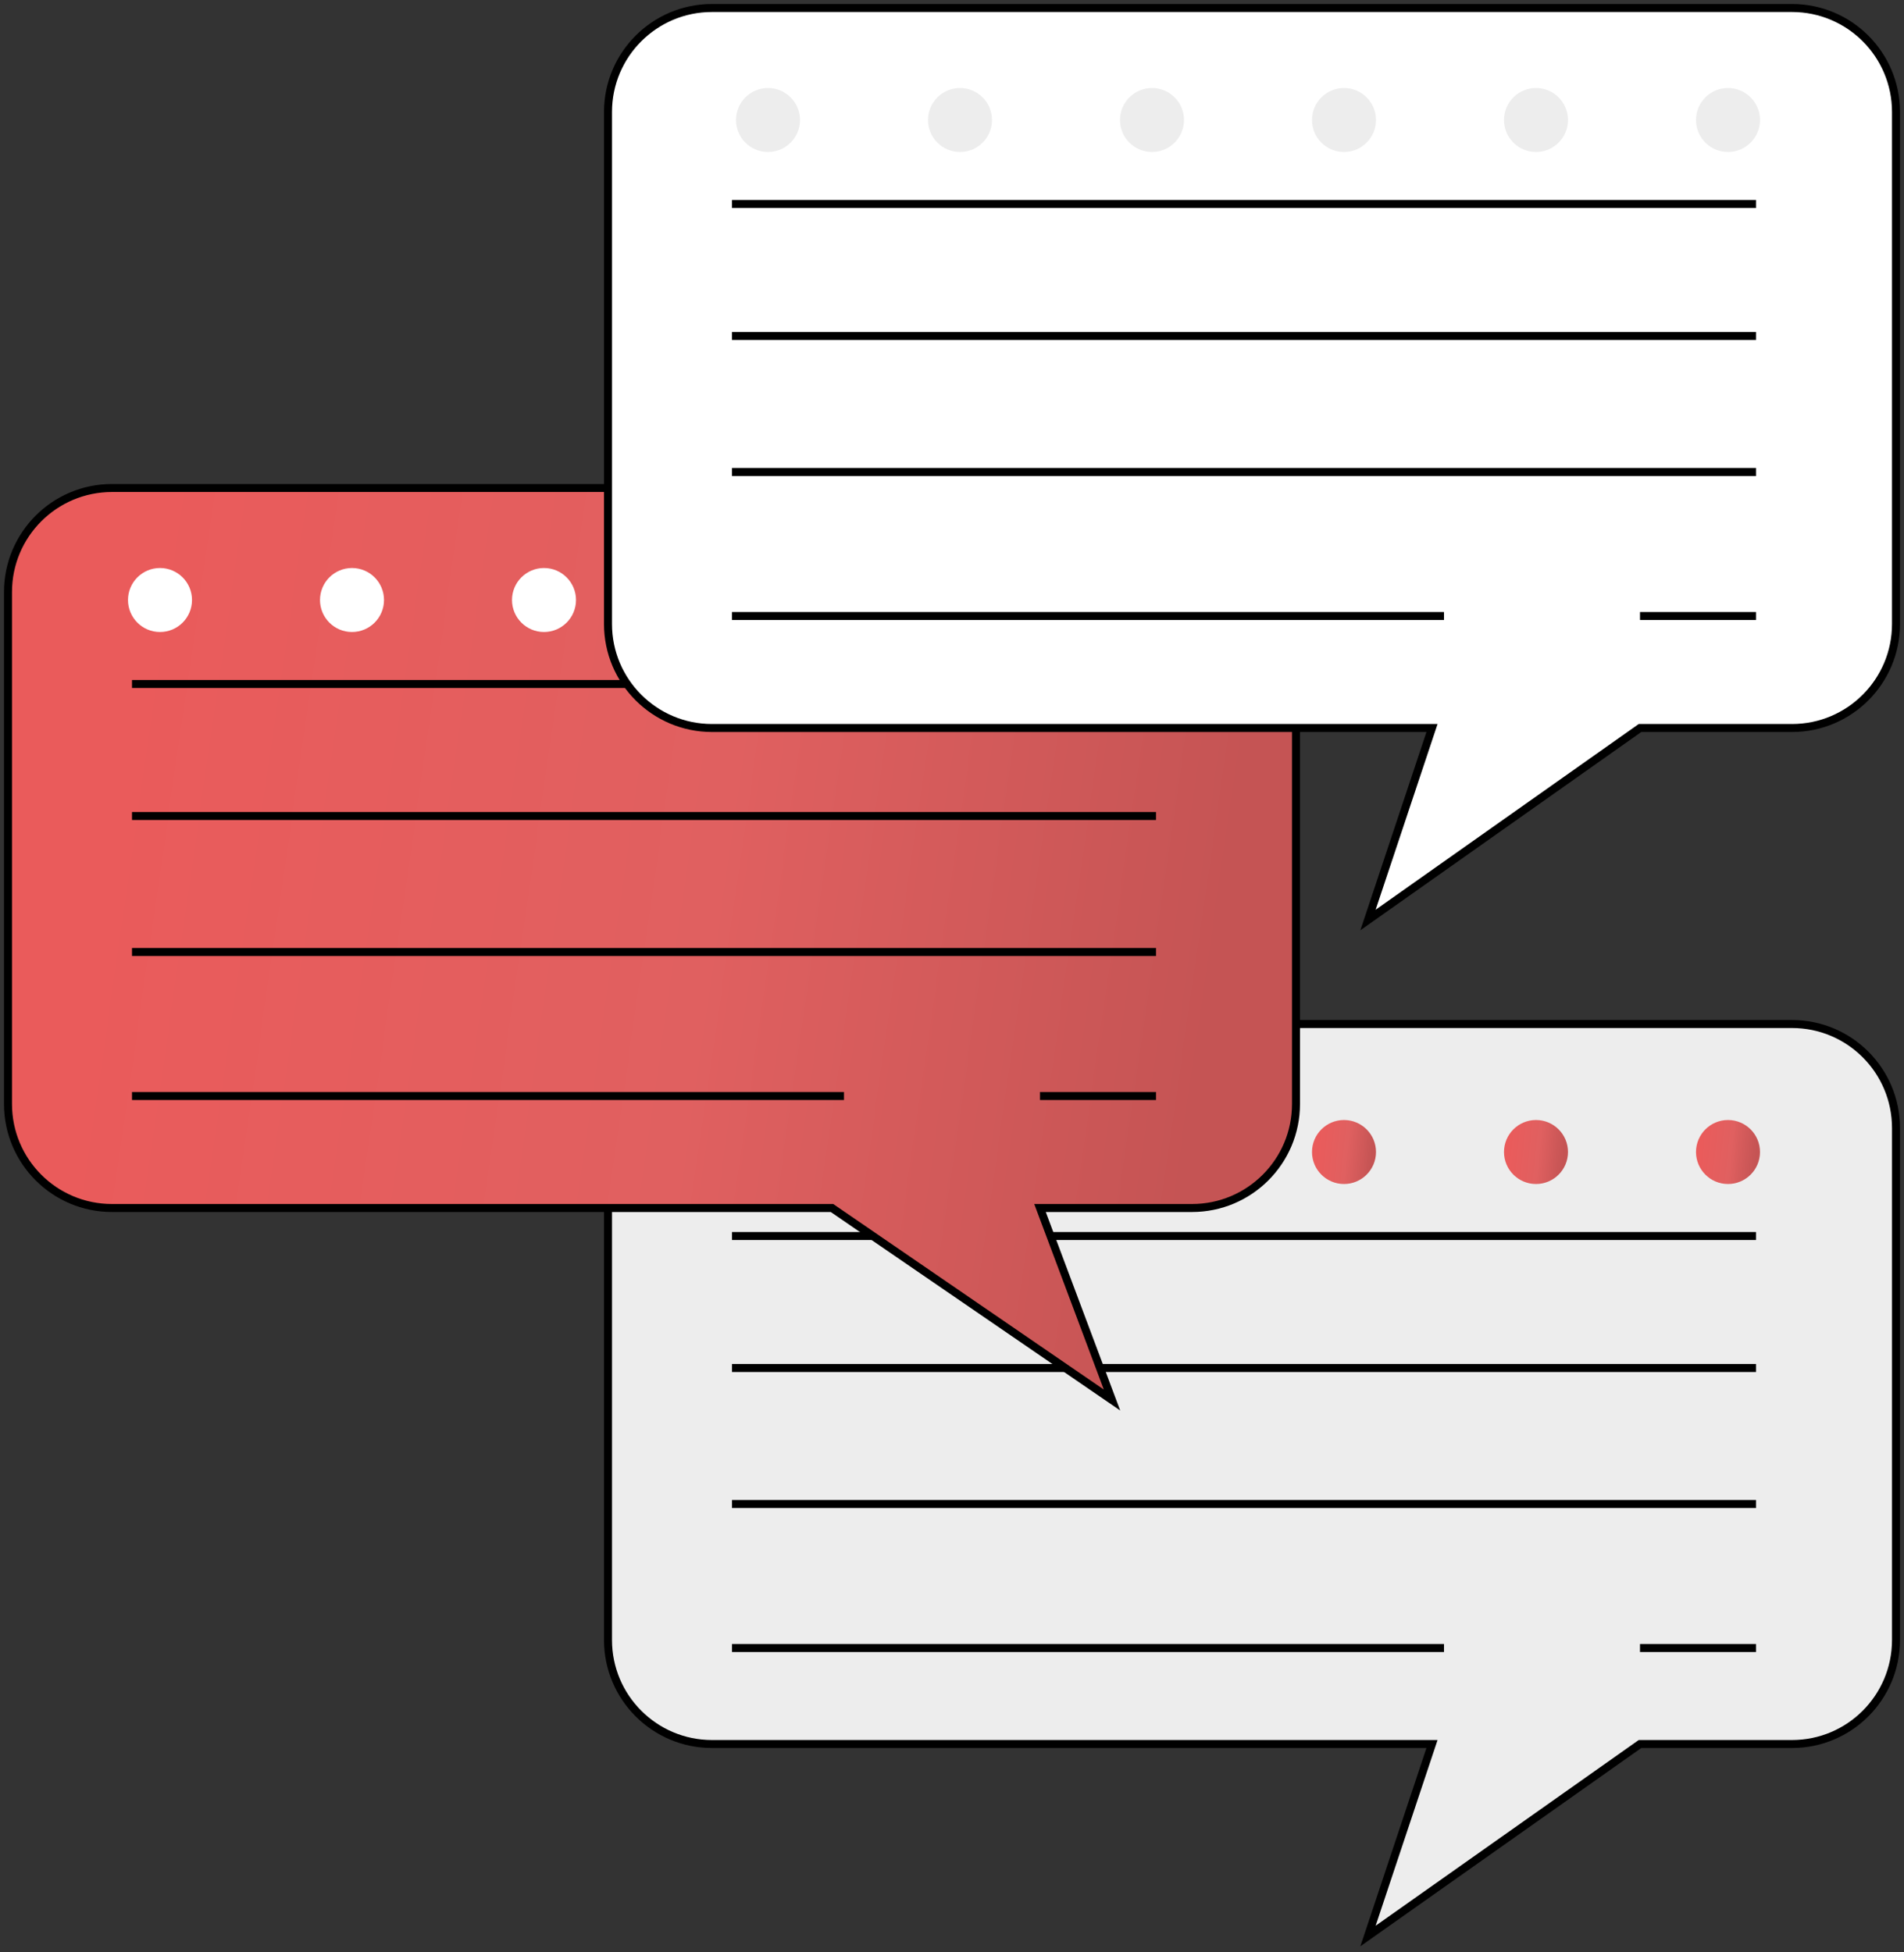
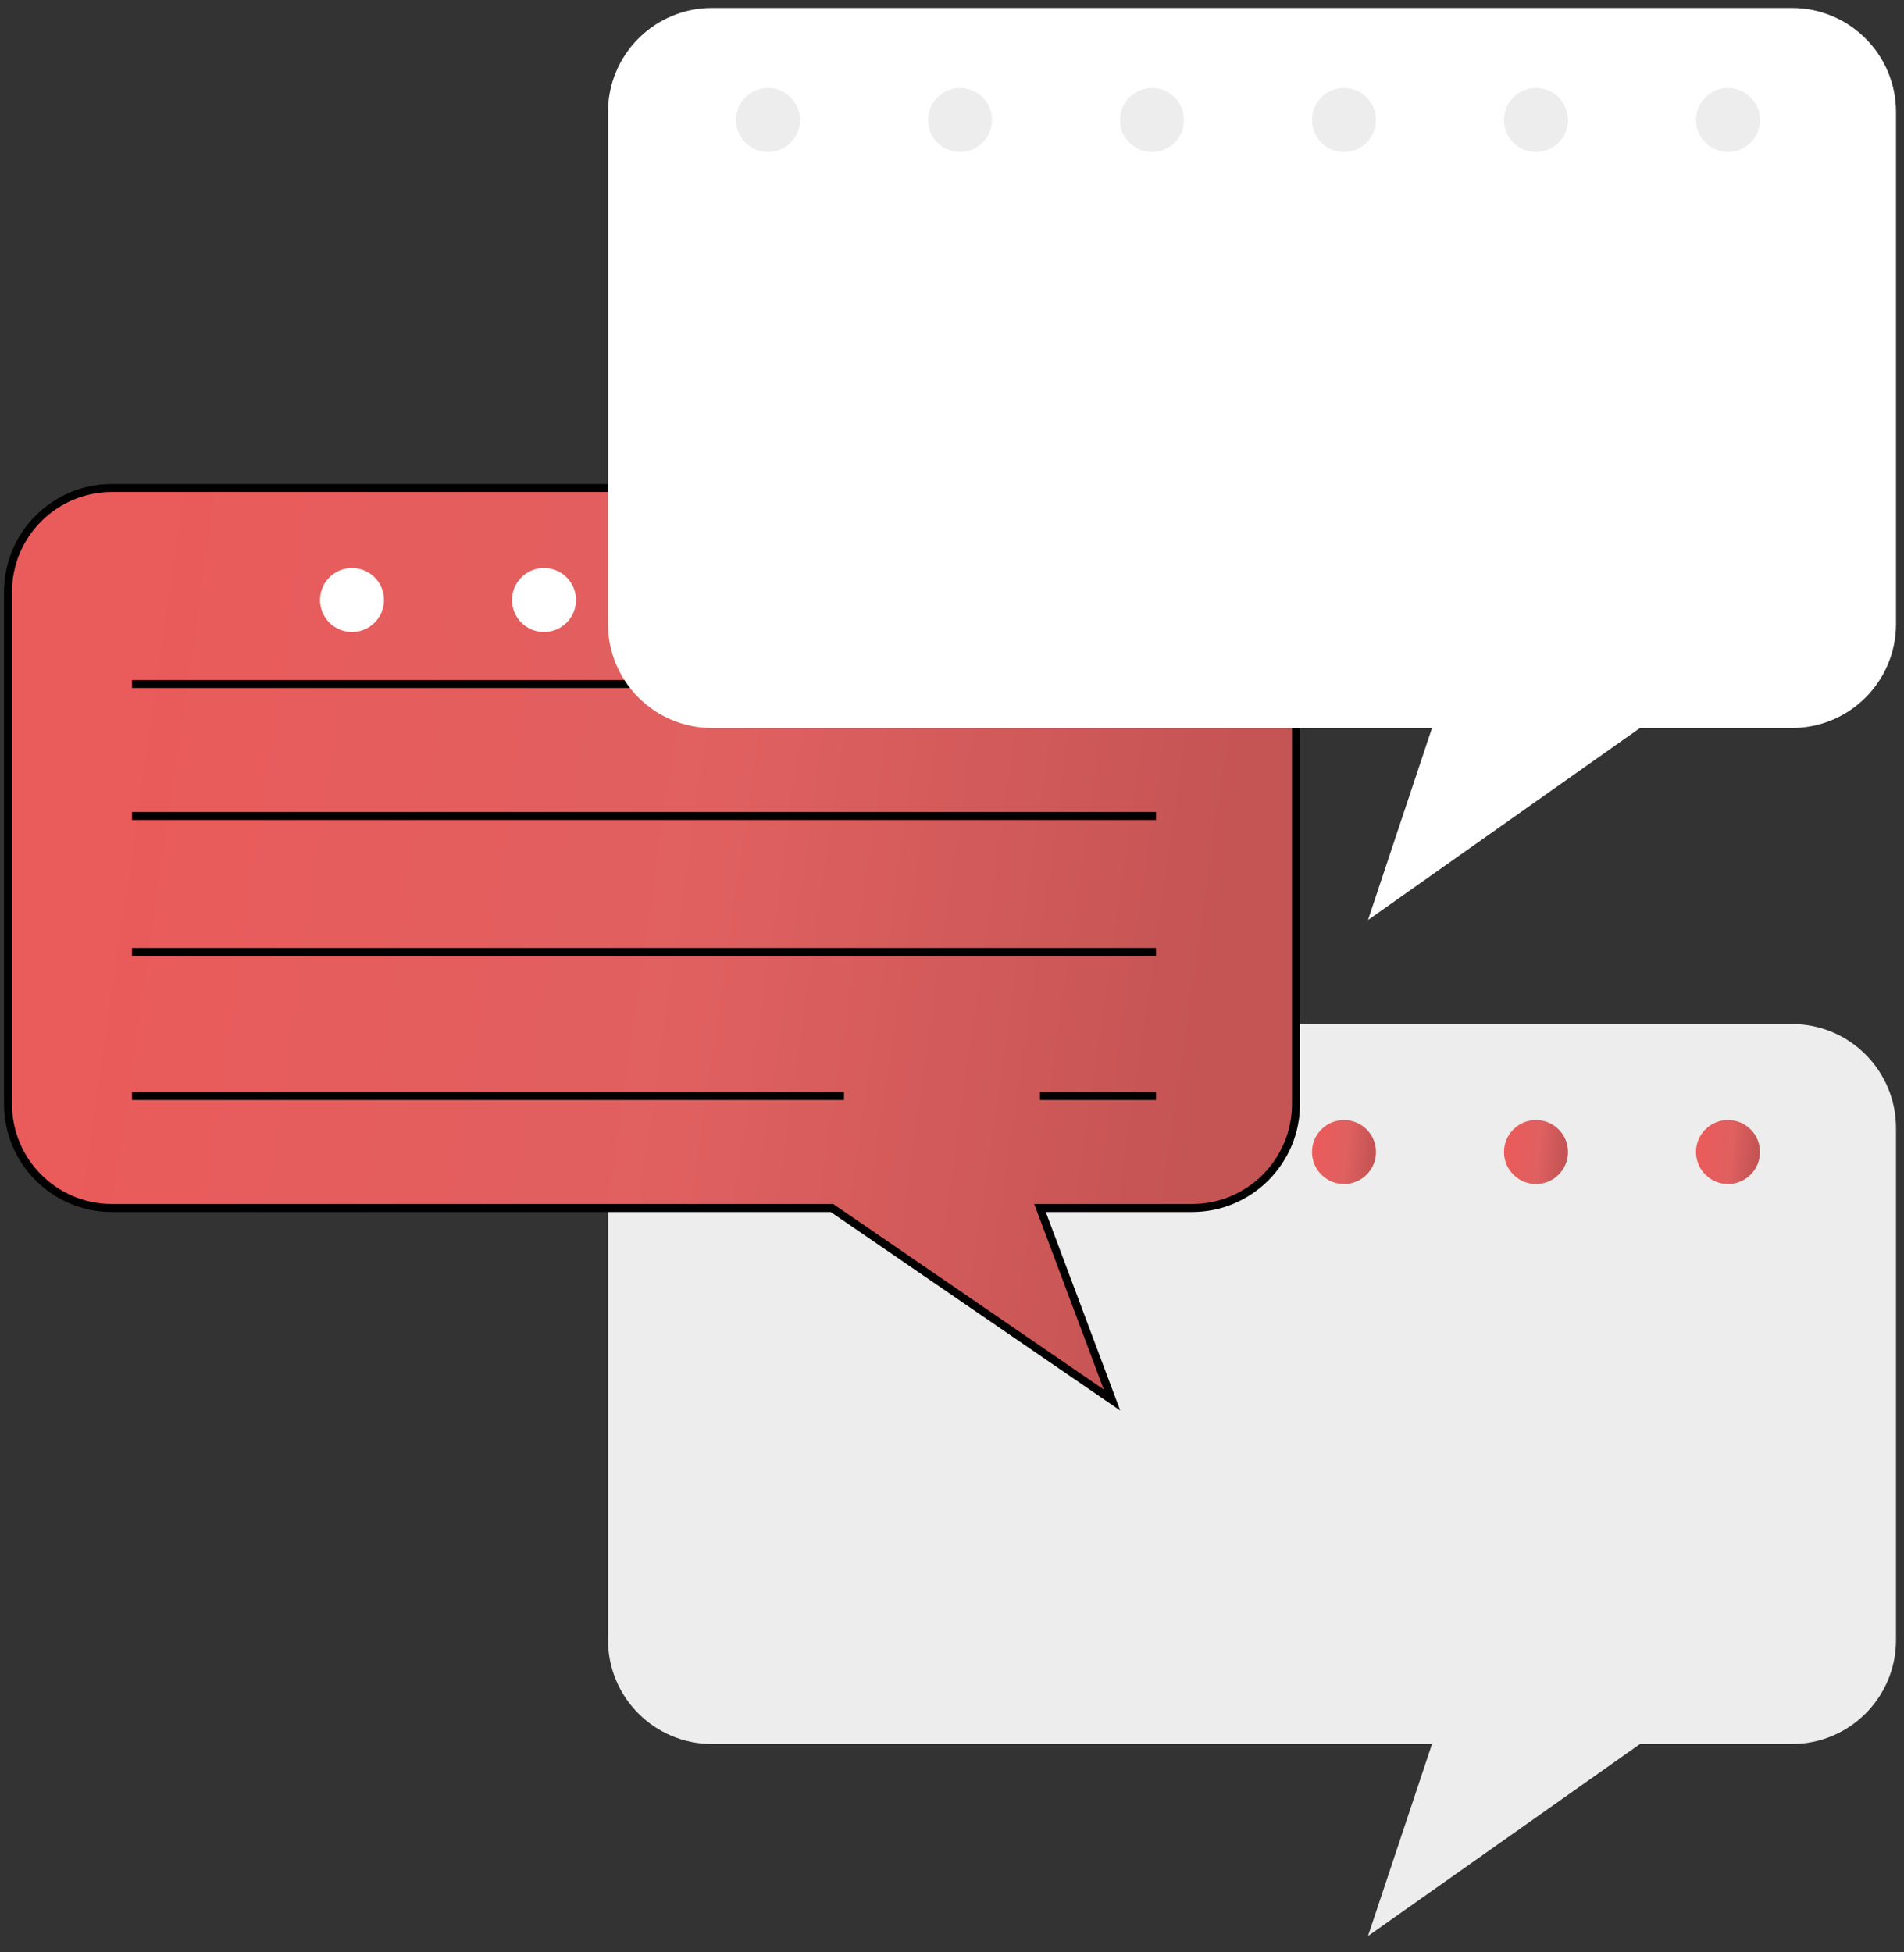
<svg xmlns="http://www.w3.org/2000/svg" width="238" height="244" viewBox="0 0 238 244" fill="none">
  <rect x="0" y="0" width="238" height="244" fill="#333333" stroke="none" />
  <path d="M224 128H89C81.82 128 76 133.82 76 141V205C76 212.18 81.82 218 89 218H179L171 242L205 218H224C231.18 218 237 212.18 237 205V141C237 133.82 231.18 128 224 128Z" fill="#EDEDED" />
-   <path d="M91.5 154.5H219.5M91.5 171H219.5M91.5 188H219.5M91.5 206H180.5M219.5 206H205M205 218H224C231.18 218 237 212.18 237 205V141C237 133.82 231.18 128 224 128H89C81.82 128 76 133.82 76 141V205C76 212.18 81.82 218 89 218H179L171 242L205 218Z" stroke="black" />
  <circle cx="96" cy="144" r="4" fill="url(#paint0_linear)" />
  <circle cx="120" cy="144" r="4" fill="url(#paint1_linear)" />
  <circle cx="144" cy="144" r="4" fill="url(#paint2_linear)" />
  <circle cx="168" cy="144" r="4" fill="url(#paint3_linear)" />
  <circle cx="192" cy="144" r="4" fill="url(#paint4_linear)" />
  <circle cx="216" cy="144" r="4" fill="url(#paint5_linear)" />
  <path d="M149 61H14C6.82 61 1 66.82 1 74V138C1 145.18 6.82 151 14 151H104L139 175L130 151H149C156.18 151 162 145.18 162 138V74C162 66.82 156.18 61 149 61Z" fill="url(#paint6_linear)" />
  <path d="M16.5 85.5H144.5M16.5 102H144.5M16.5 119H144.5M16.5 137H105.5M144.5 137H130M130 151H149C156.18 151 162 145.18 162 138V74C162 66.82 156.18 61 149 61H14C6.82 61 1 66.82 1 74V138C1 145.18 6.82 151 14 151H104L139 175L130 151Z" stroke="black" />
-   <circle cx="20" cy="75" r="4" fill="white" />
  <circle cx="44" cy="75" r="4" fill="white" />
  <circle cx="68" cy="75" r="4" fill="white" />
  <circle cx="92" cy="75" r="4" fill="white" />
  <circle cx="116" cy="75" r="4" fill="white" />
  <circle cx="140" cy="75" r="4" fill="white" />
  <path d="M224 1H89C81.82 1 76 6.82 76 14V78C76 85.18 81.82 91 89 91H179L171 115L205 91H224C231.18 91 237 85.18 237 78V14C237 6.82 231.18 1 224 1Z" fill="white" />
-   <path d="M91.5 25.5H219.5M91.5 42H219.5M91.5 59H219.5M91.5 77H180.5M219.5 77H205M205 91H224C231.18 91 237 85.18 237 78V14C237 6.82 231.18 1 224 1H89C81.82 1 76 6.82 76 14V78C76 85.18 81.82 91 89 91H179L171 115L205 91Z" stroke="black" />
  <circle cx="96" cy="15" r="4" fill="#EDEDED" />
  <circle cx="120" cy="15" r="4" fill="#EDEDED" />
  <circle cx="144" cy="15" r="4" fill="#EDEDED" />
  <circle cx="168" cy="15" r="4" fill="#EDEDED" />
  <circle cx="192" cy="15" r="4" fill="#EDEDED" />
  <circle cx="216" cy="15" r="4" fill="#EDEDED" />
  <defs>
    <linearGradient id="paint0_linear" x1="92.755" y1="141.467" x2="99.711" y2="142.178" gradientUnits="userSpaceOnUse">
      <stop stop-color="#EA5B5B" />
      <stop offset="0.547" stop-color="#E06060" />
      <stop offset="1" stop-color="#C55454" />
    </linearGradient>
    <linearGradient id="paint1_linear" x1="116.755" y1="141.467" x2="123.711" y2="142.178" gradientUnits="userSpaceOnUse">
      <stop stop-color="#EA5B5B" />
      <stop offset="0.547" stop-color="#E06060" />
      <stop offset="1" stop-color="#C55454" />
    </linearGradient>
    <linearGradient id="paint2_linear" x1="140.755" y1="141.467" x2="147.711" y2="142.178" gradientUnits="userSpaceOnUse">
      <stop stop-color="#EA5B5B" />
      <stop offset="0.547" stop-color="#E06060" />
      <stop offset="1" stop-color="#C55454" />
    </linearGradient>
    <linearGradient id="paint3_linear" x1="164.755" y1="141.467" x2="171.711" y2="142.178" gradientUnits="userSpaceOnUse">
      <stop stop-color="#EA5B5B" />
      <stop offset="0.547" stop-color="#E06060" />
      <stop offset="1" stop-color="#C55454" />
    </linearGradient>
    <linearGradient id="paint4_linear" x1="188.755" y1="141.467" x2="195.711" y2="142.178" gradientUnits="userSpaceOnUse">
      <stop stop-color="#EA5B5B" />
      <stop offset="0.547" stop-color="#E06060" />
      <stop offset="1" stop-color="#C55454" />
    </linearGradient>
    <linearGradient id="paint5_linear" x1="212.755" y1="141.467" x2="219.711" y2="142.178" gradientUnits="userSpaceOnUse">
      <stop stop-color="#EA5B5B" />
      <stop offset="0.547" stop-color="#E06060" />
      <stop offset="1" stop-color="#C55454" />
    </linearGradient>
    <linearGradient id="paint6_linear" x1="16.204" y1="81.911" x2="154.763" y2="101.903" gradientUnits="userSpaceOnUse">
      <stop stop-color="#EA5B5B" />
      <stop offset="0.547" stop-color="#E06060" />
      <stop offset="1" stop-color="#C55454" />
    </linearGradient>
  </defs>
</svg>